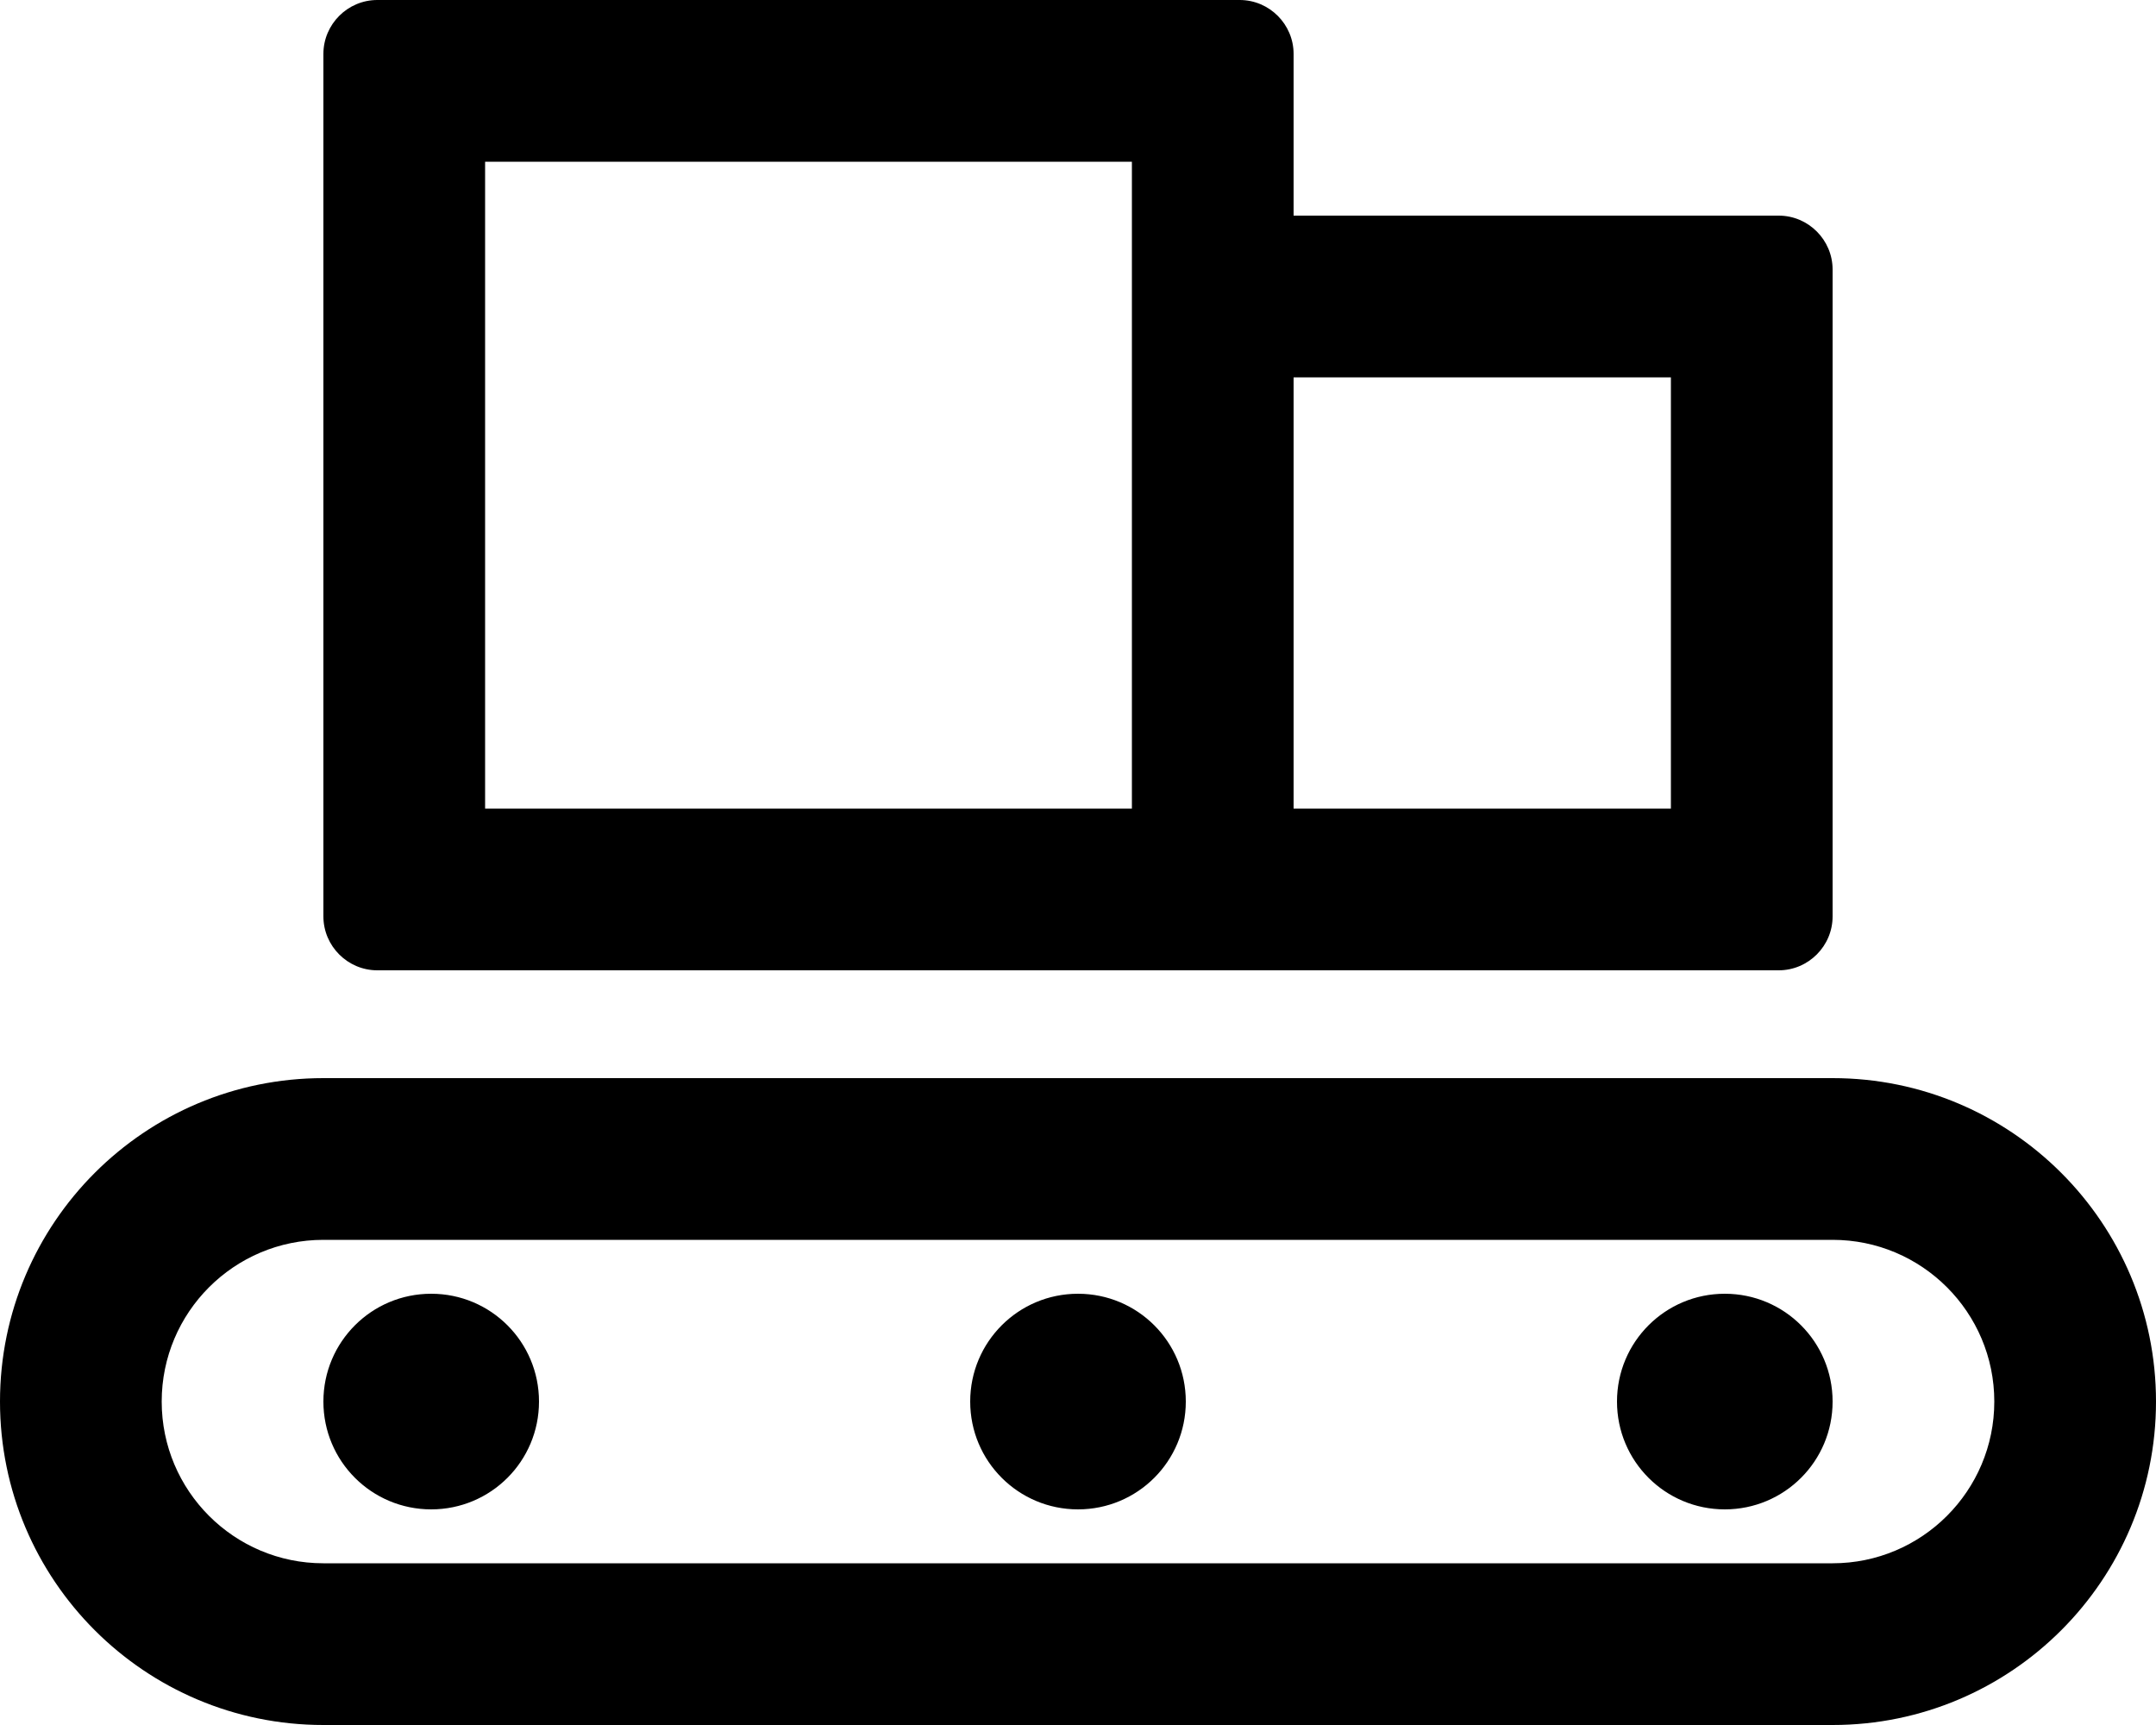
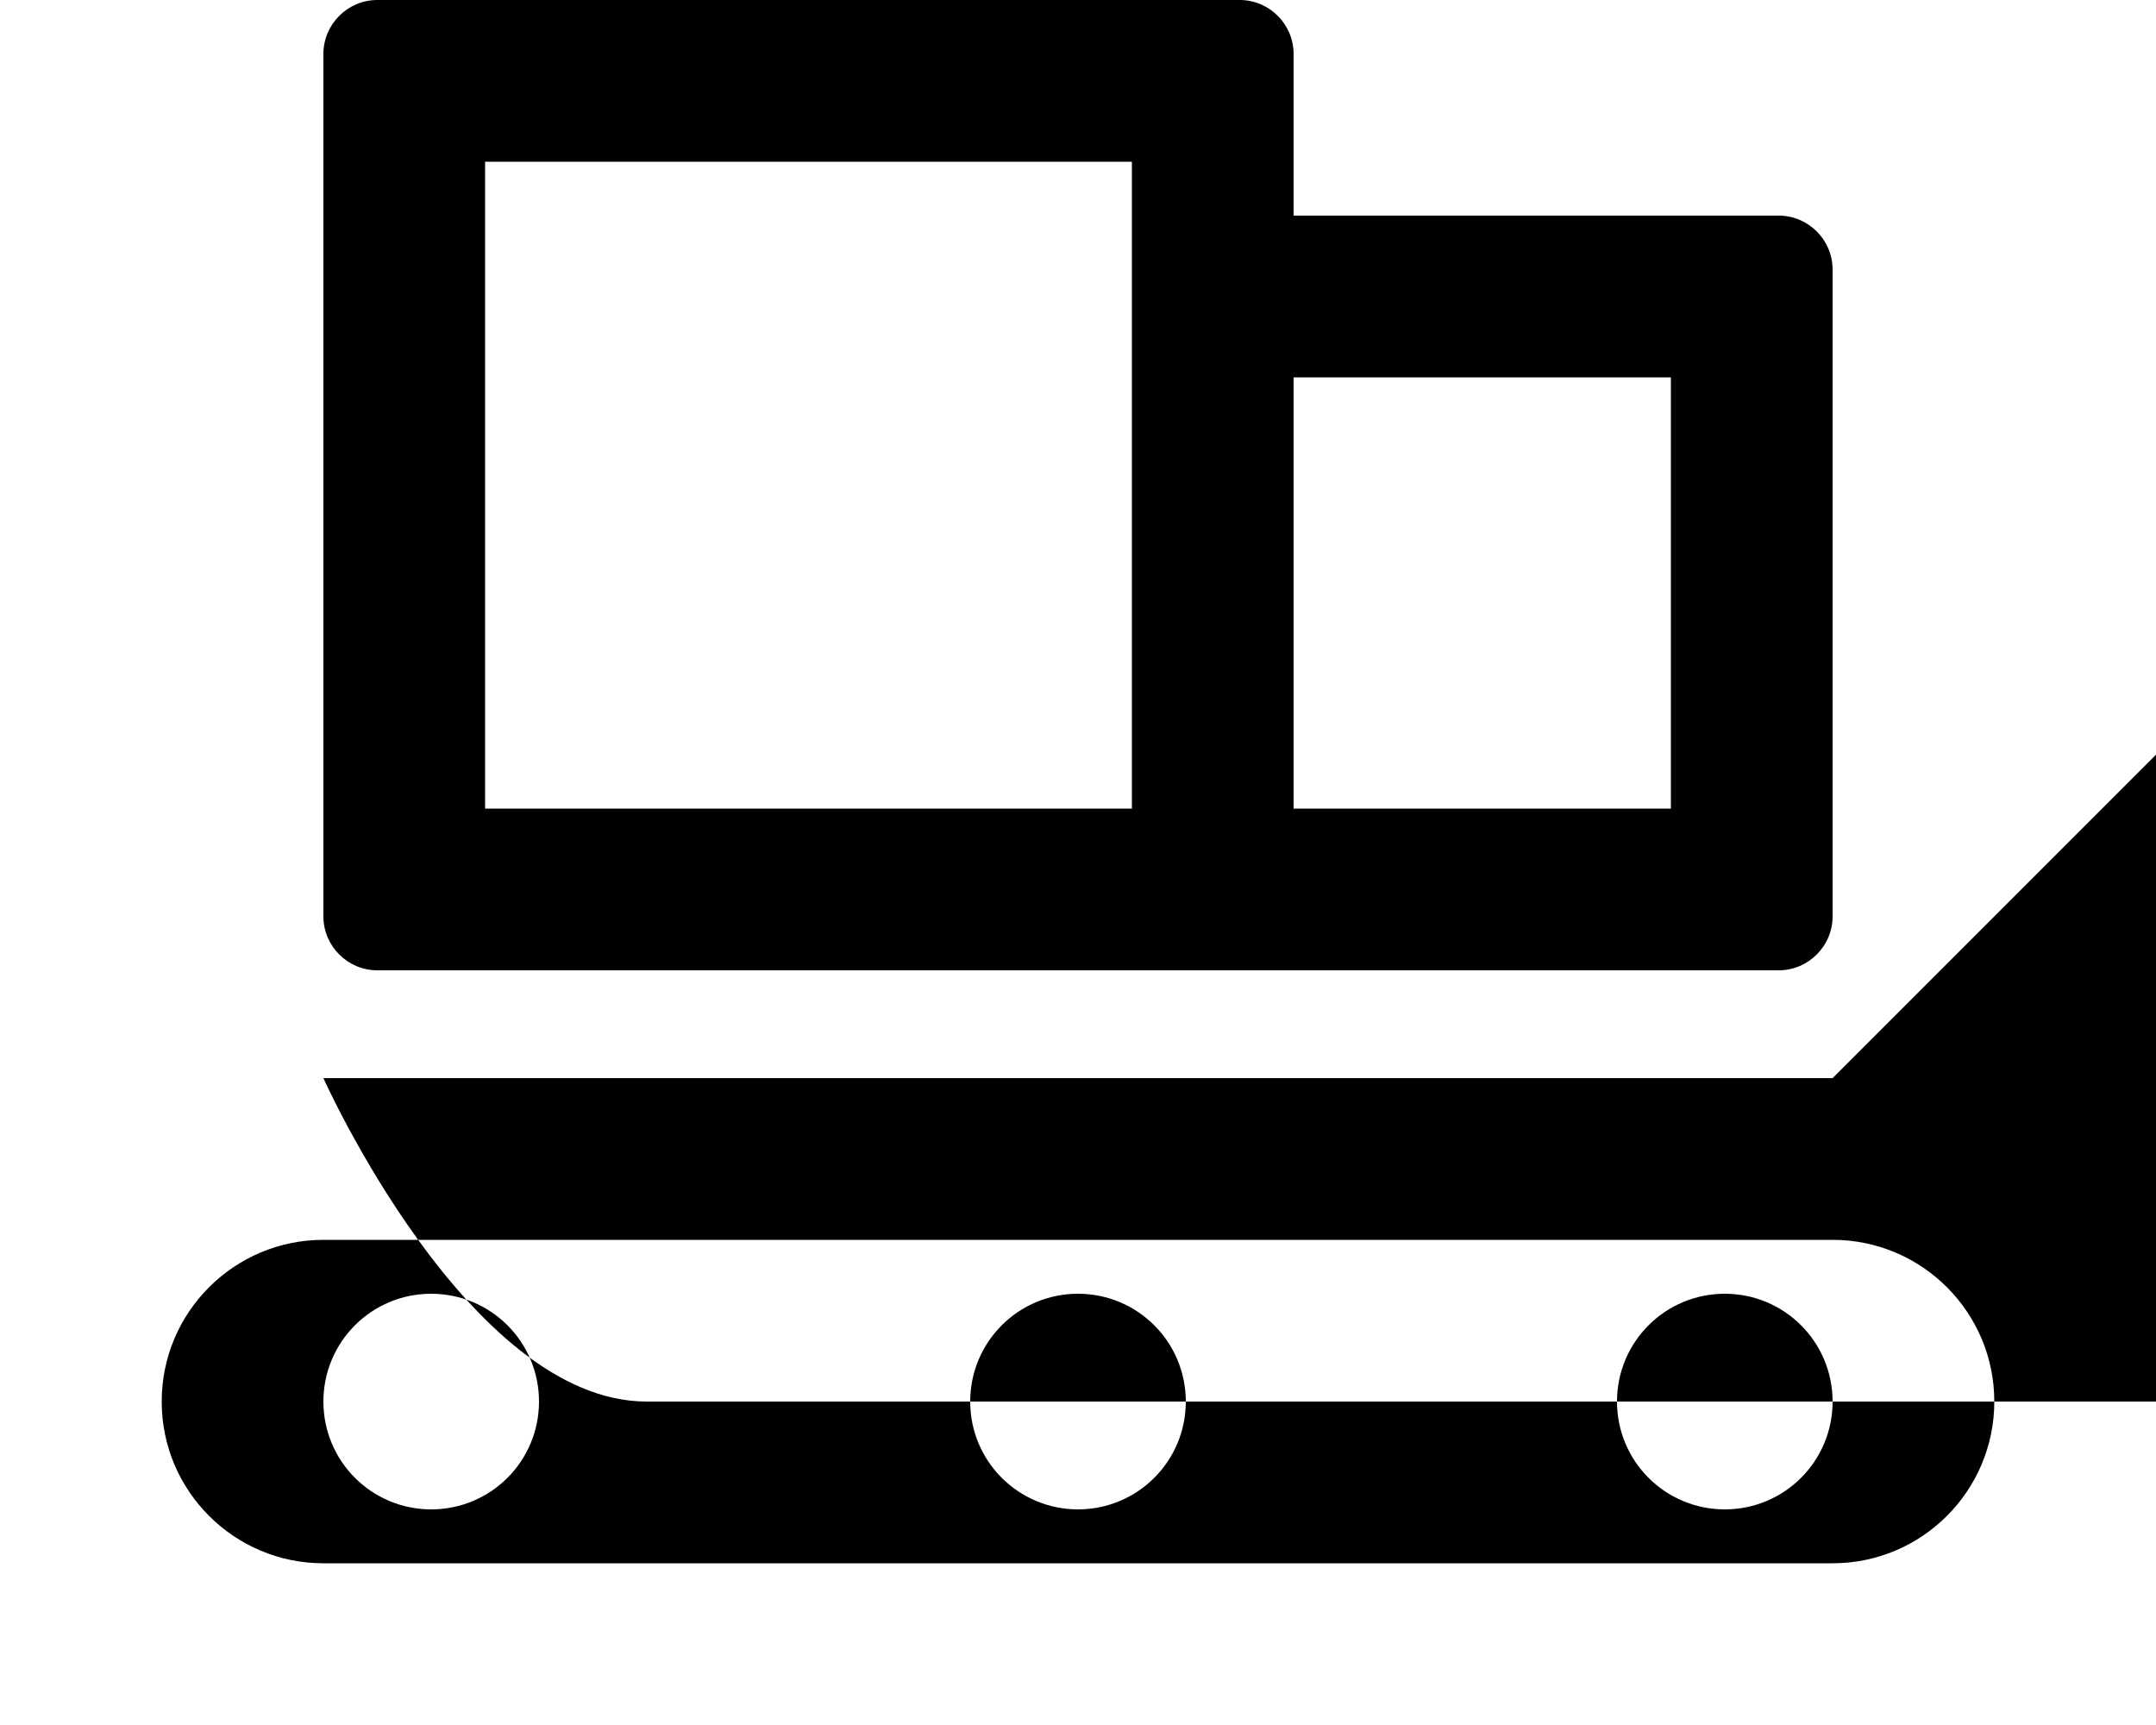
<svg xmlns="http://www.w3.org/2000/svg" viewBox="0 0 640 512">
-   <path d="M544 320H96c-53 0-96 43-96 96s43 96 96 96h448c53 0 96-43 96-96s-43-96-96-96zm0 144H96c-26.5 0-48-21.5-48-48s21.5-48 48-48h448c26.5 0 48 21.5 48 48s-21.5 48-48 48zm-416-80c-17.7 0-32 14.3-32 32s14.3 32 32 32 32-14.3 32-32-14.3-32-32-32zm384 0c-17.7 0-32 14.3-32 32s14.3 32 32 32 32-14.3 32-32-14.3-32-32-32zm-192 0c-17.7 0-32 14.3-32 32s14.3 32 32 32 32-14.3 32-32-14.3-32-32-32zm-208-96h416c8.8 0 16-7.2 16-16V80c0-8.8-7.2-16-16-16H384V16c0-8.8-7.2-16-16-16H112c-8.8 0-16 7.2-16 16v256c0 8.8 7.2 16 16 16zm272-176h112v128H384V112zM144 48h192v192H144V48z" />
+   <path d="M544 320H96s43 96 96 96h448c53 0 96-43 96-96s-43-96-96-96zm0 144H96c-26.5 0-48-21.5-48-48s21.5-48 48-48h448c26.5 0 48 21.5 48 48s-21.5 48-48 48zm-416-80c-17.7 0-32 14.3-32 32s14.3 32 32 32 32-14.3 32-32-14.3-32-32-32zm384 0c-17.7 0-32 14.3-32 32s14.3 32 32 32 32-14.3 32-32-14.3-32-32-32zm-192 0c-17.7 0-32 14.3-32 32s14.3 32 32 32 32-14.3 32-32-14.3-32-32-32zm-208-96h416c8.8 0 16-7.2 16-16V80c0-8.8-7.2-16-16-16H384V16c0-8.8-7.2-16-16-16H112c-8.8 0-16 7.2-16 16v256c0 8.8 7.2 16 16 16zm272-176h112v128H384V112zM144 48h192v192H144V48z" />
</svg>